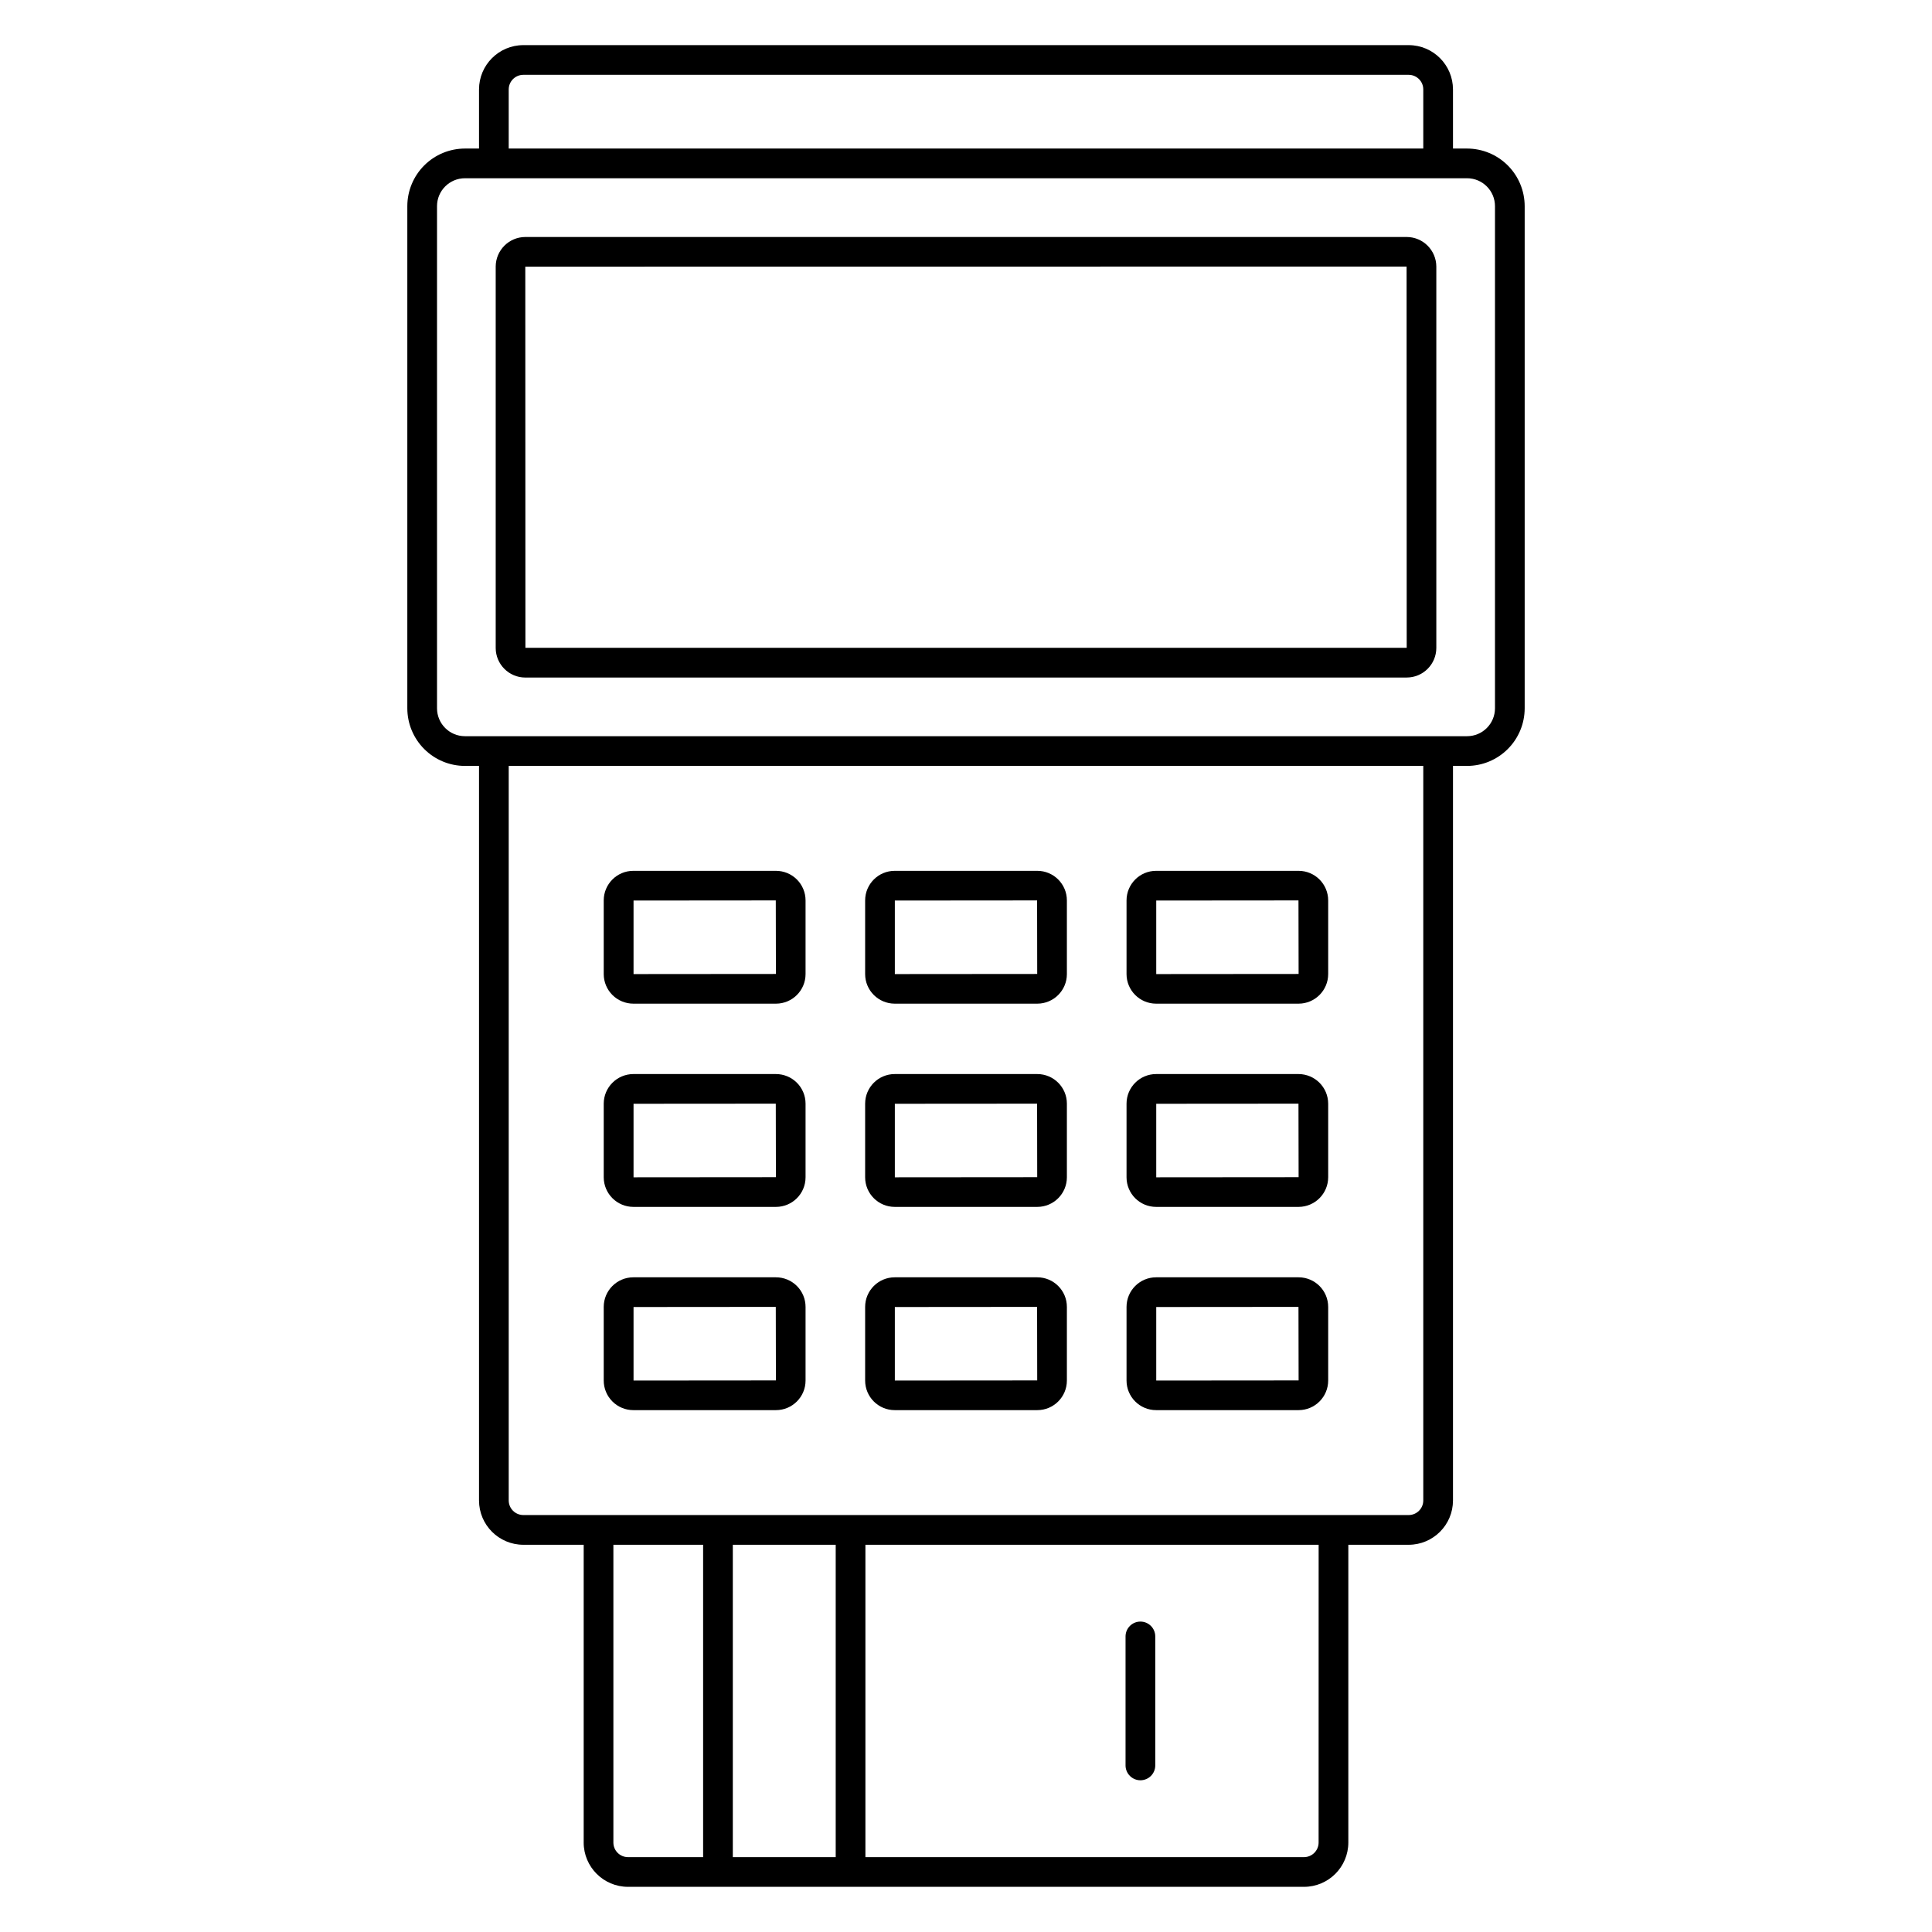
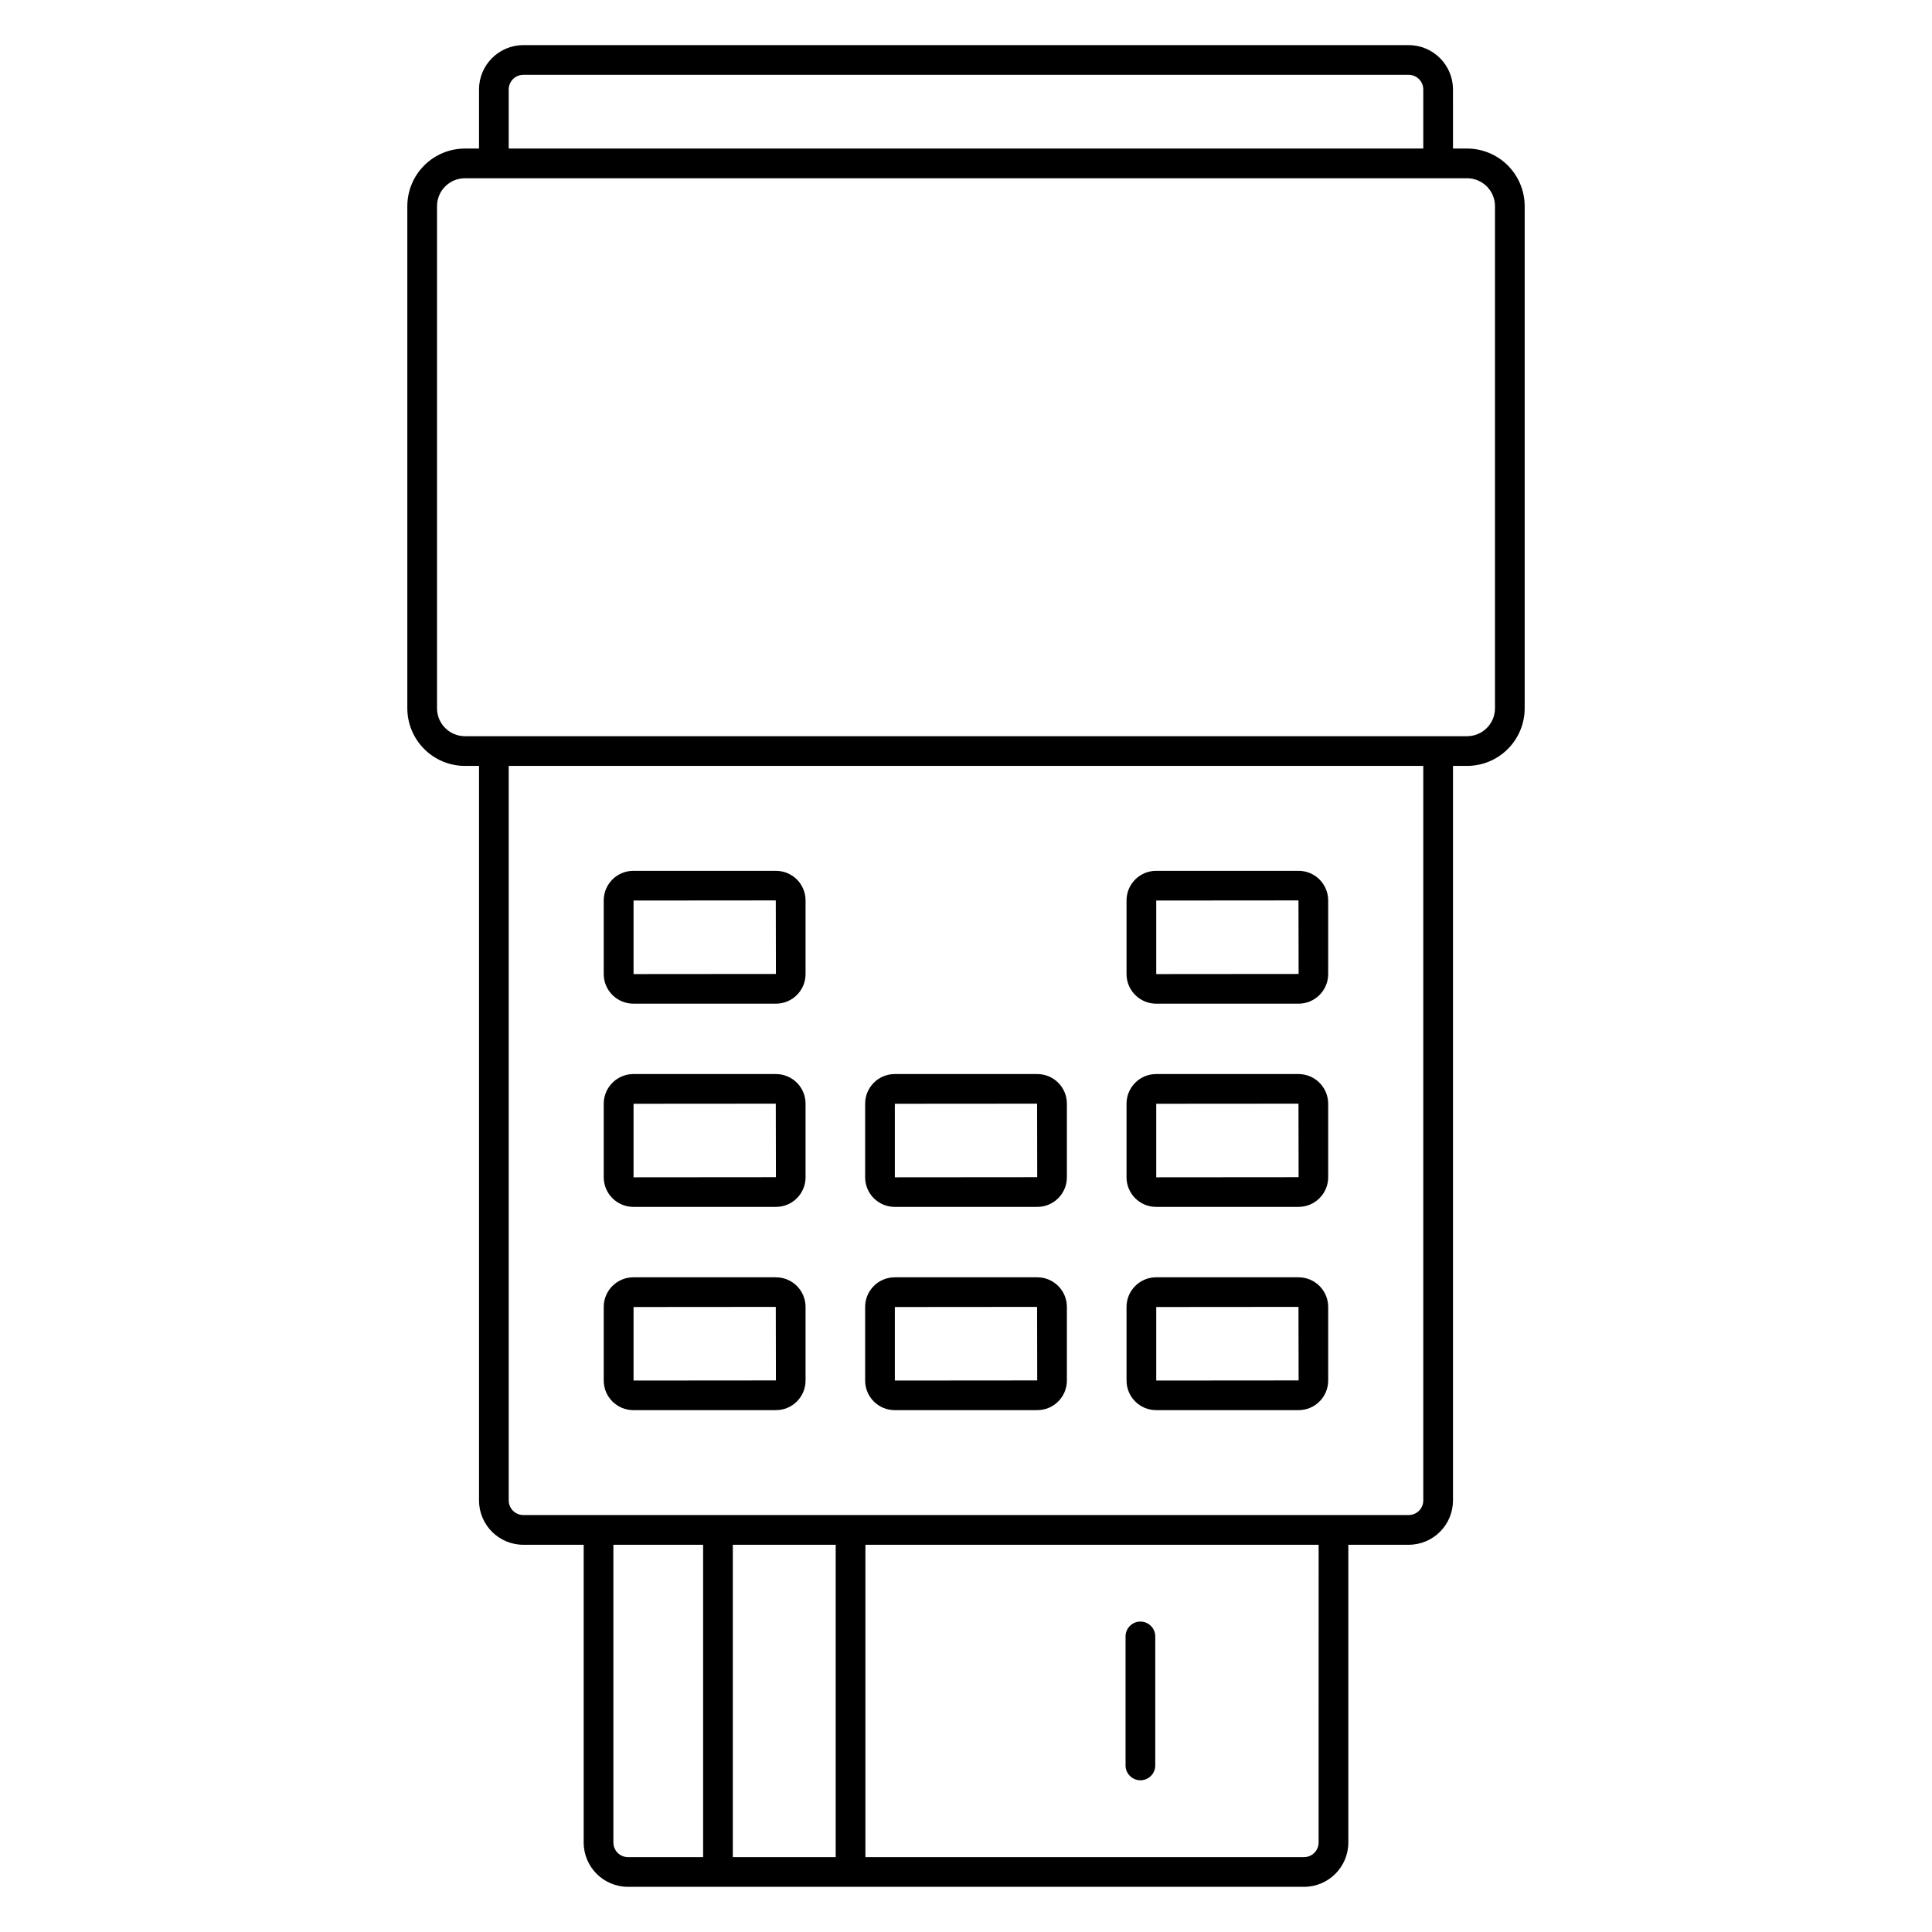
<svg xmlns="http://www.w3.org/2000/svg" fill="#000000" width="800px" height="800px" version="1.1" viewBox="144 144 512 512">
  <g>
-     <path d="m283.21 323.55h233.59c4.324-0.004 7.832-3.512 7.84-7.84v-101.07c-0.02-4.32-3.519-7.82-7.84-7.836h-233.59c-4.324 0.016-7.824 3.516-7.844 7.836v101.08-0.004c0.008 4.328 3.516 7.836 7.844 7.84zm233.55-108.91 0.031 101.04-233.55-0.004-0.031-101.01z" />
    <path d="m310.42 644.03h179.16c6.481-0.008 11.734-5.258 11.742-11.742v-78.906h15.996c6.481-0.008 11.734-5.262 11.738-11.746v-194.66h3.734c4.047-0.004 7.926-1.613 10.789-4.477s4.473-6.742 4.477-10.793v-133.07c-0.004-4.047-1.613-7.93-4.477-10.793-2.863-2.863-6.742-4.473-10.789-4.477h-3.731l-0.004-15.664c-0.004-6.481-5.258-11.734-11.738-11.742h-234.63c-6.484 0.008-11.738 5.262-11.742 11.742v15.664h-3.731c-4.051 0.004-7.93 1.613-10.793 4.477-2.863 2.863-4.473 6.746-4.477 10.793v133.07c0.004 4.051 1.613 7.93 4.477 10.793s6.742 4.473 10.793 4.477h3.731v194.66c0.004 6.484 5.258 11.738 11.742 11.746h15.996v78.91l-0.004-0.004c0.008 6.484 5.262 11.734 11.742 11.742zm-3.867-11.742v-78.906h23.781v82.777h-19.918c-2.133-0.004-3.863-1.734-3.863-3.871zm31.652 3.871v-82.777h27.266v82.777zm155.24-3.867v-0.004c-0.004 2.137-1.734 3.867-3.871 3.871h-116.23v-82.777h120.11zm-214.63-464.59c0.004-2.137 1.734-3.867 3.871-3.871h234.63c2.137 0.004 3.867 1.734 3.867 3.871v15.664h-242.37zm-19 164v-133.07c0.004-4.082 3.312-7.391 7.398-7.394h265.58c4.082 0.004 7.391 3.312 7.394 7.394v133.07c-0.004 4.086-3.312 7.394-7.394 7.398h-265.58c-4.086-0.004-7.394-3.312-7.398-7.398zm19 209.93v-194.66h242.37v194.66c0 2.137-1.73 3.867-3.867 3.871h-234.63c-2.137-0.004-3.867-1.734-3.871-3.871z" />
    <path d="m311.86 409.98h37.785c4.328-0.004 7.836-3.512 7.836-7.84v-19.52c0-2.082-0.828-4.082-2.305-5.555-1.477-1.469-3.477-2.293-5.562-2.285h-37.785c-4.328 0.004-7.832 3.512-7.836 7.84v19.52c0 2.082 0.832 4.078 2.309 5.551 1.477 1.469 3.477 2.293 5.559 2.289zm0.035-27.328 37.695-0.031 0.035 19.488-37.73 0.031z" />
-     <path d="m381.11 409.98h37.785c4.328-0.004 7.84-3.512 7.84-7.84v-19.52c0-4.328-3.512-7.84-7.84-7.84h-37.785c-4.328 0-7.84 3.512-7.84 7.84v19.52c0 4.328 3.512 7.836 7.84 7.84zm0.031-27.328 37.699-0.031 0.031 19.488-37.73 0.031z" />
    <path d="m450.38 409.98h37.766c4.328-0.008 7.832-3.516 7.836-7.84v-19.52c-0.004-4.328-3.508-7.836-7.836-7.84h-37.766c-4.328 0.004-7.832 3.512-7.836 7.84v19.52c0.004 4.328 3.508 7.836 7.836 7.84zm0.035-27.328 37.695-0.031 0.035 19.488-37.73 0.031z" />
    <path d="m311.86 463.84h37.785c4.328-0.004 7.832-3.512 7.836-7.84v-19.52c0-2.082-0.828-4.082-2.305-5.555-1.477-1.469-3.477-2.293-5.562-2.289h-37.785c-4.324 0.02-7.82 3.523-7.836 7.844v19.52c0.016 4.332 3.535 7.84 7.867 7.84zm0.035-27.332 37.695-0.027 0.035 19.488-37.73 0.031z" />
    <path d="m381.11 463.84h37.785c4.328-0.004 7.836-3.512 7.84-7.84v-19.52c0-4.328-3.508-7.84-7.84-7.844h-37.785c-4.328 0.004-7.84 3.516-7.84 7.844v19.52c0.004 4.328 3.512 7.836 7.84 7.84zm0.031-27.332 37.699-0.027 0.031 19.488-37.73 0.031z" />
    <path d="m450.38 463.84h37.766c4.324-0.02 7.82-3.519 7.836-7.84v-19.52c-0.012-4.32-3.512-7.824-7.836-7.844h-37.766c-4.328 0.008-7.832 3.516-7.836 7.844v19.52c0.004 4.328 3.508 7.836 7.836 7.84zm0.035-27.332 37.695-0.027 0.035 19.488-37.73 0.031z" />
    <path d="m311.86 517.7h37.785c4.328-0.004 7.836-3.512 7.836-7.84v-19.516c0-2.086-0.828-4.082-2.305-5.555-1.477-1.473-3.477-2.293-5.562-2.289h-37.785c-4.328 0.008-7.832 3.516-7.836 7.844v19.52-0.004c0 2.086 0.832 4.082 2.309 5.551 1.477 1.473 3.477 2.297 5.559 2.289zm0.035-27.328 37.695-0.031 0.035 19.488-37.73 0.031z" />
-     <path d="m381.11 517.7h37.785c4.328 0 7.84-3.508 7.84-7.84v-19.516c0-4.332-3.512-7.84-7.84-7.844h-37.785c-4.328 0.004-7.84 3.512-7.84 7.844v19.52-0.004c0 4.332 3.512 7.84 7.84 7.84zm0.031-27.328 37.699-0.031 0.031 19.488-37.73 0.031z" />
+     <path d="m381.11 517.7h37.785c4.328 0 7.84-3.508 7.84-7.84v-19.516c0-4.332-3.512-7.84-7.84-7.844h-37.785c-4.328 0.004-7.84 3.512-7.84 7.844v19.52-0.004c0 4.332 3.512 7.84 7.84 7.84m0.031-27.328 37.699-0.031 0.031 19.488-37.73 0.031z" />
    <path d="m450.38 517.7h37.766c4.328-0.004 7.832-3.512 7.836-7.84v-19.516c-0.004-4.328-3.508-7.836-7.836-7.844h-37.766c-4.328 0.004-7.832 3.516-7.836 7.844v19.52-0.004c0.004 4.328 3.508 7.836 7.836 7.84zm0.035-27.328 37.695-0.031 0.035 19.488-37.73 0.031z" />
    <path d="m446.22 615.79c1.043 0 2.047-0.414 2.785-1.152 0.738-0.738 1.152-1.738 1.152-2.781v-34.184c0-2.176-1.762-3.938-3.938-3.938-2.172 0-3.938 1.762-3.938 3.938v34.184c0 1.043 0.418 2.043 1.156 2.781 0.738 0.738 1.738 1.152 2.781 1.152z" />
  </g>
</svg>